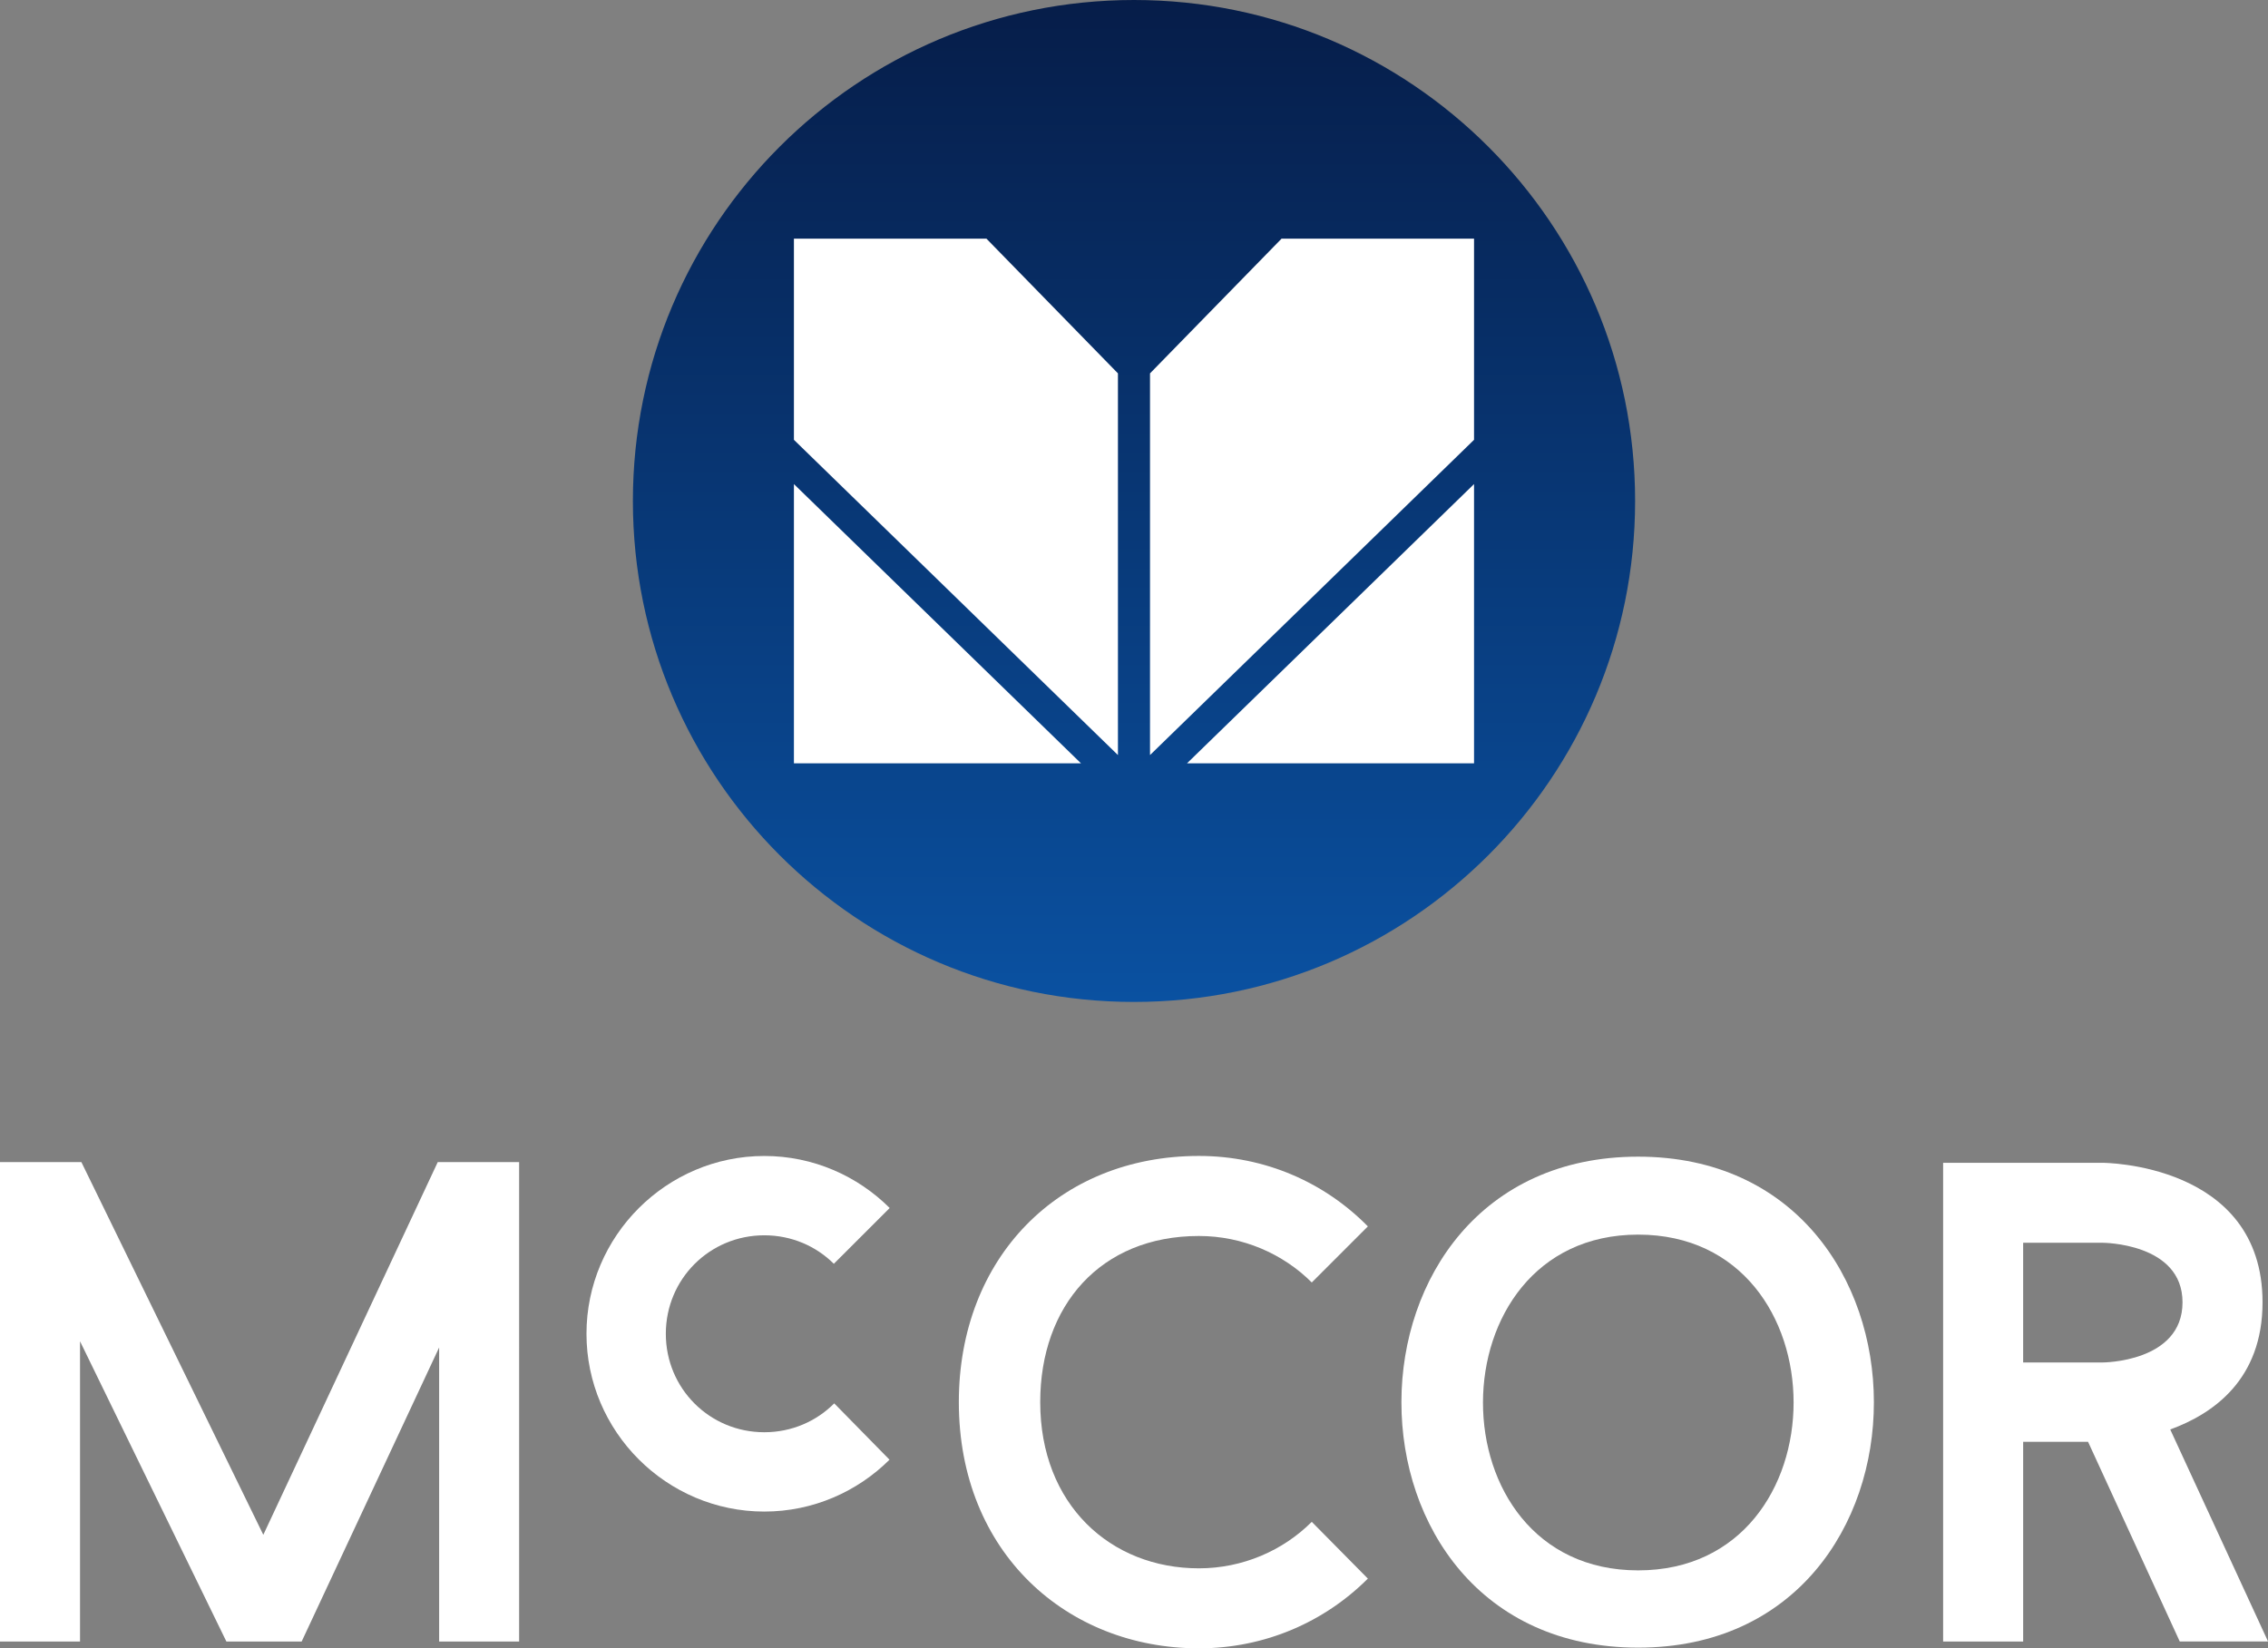
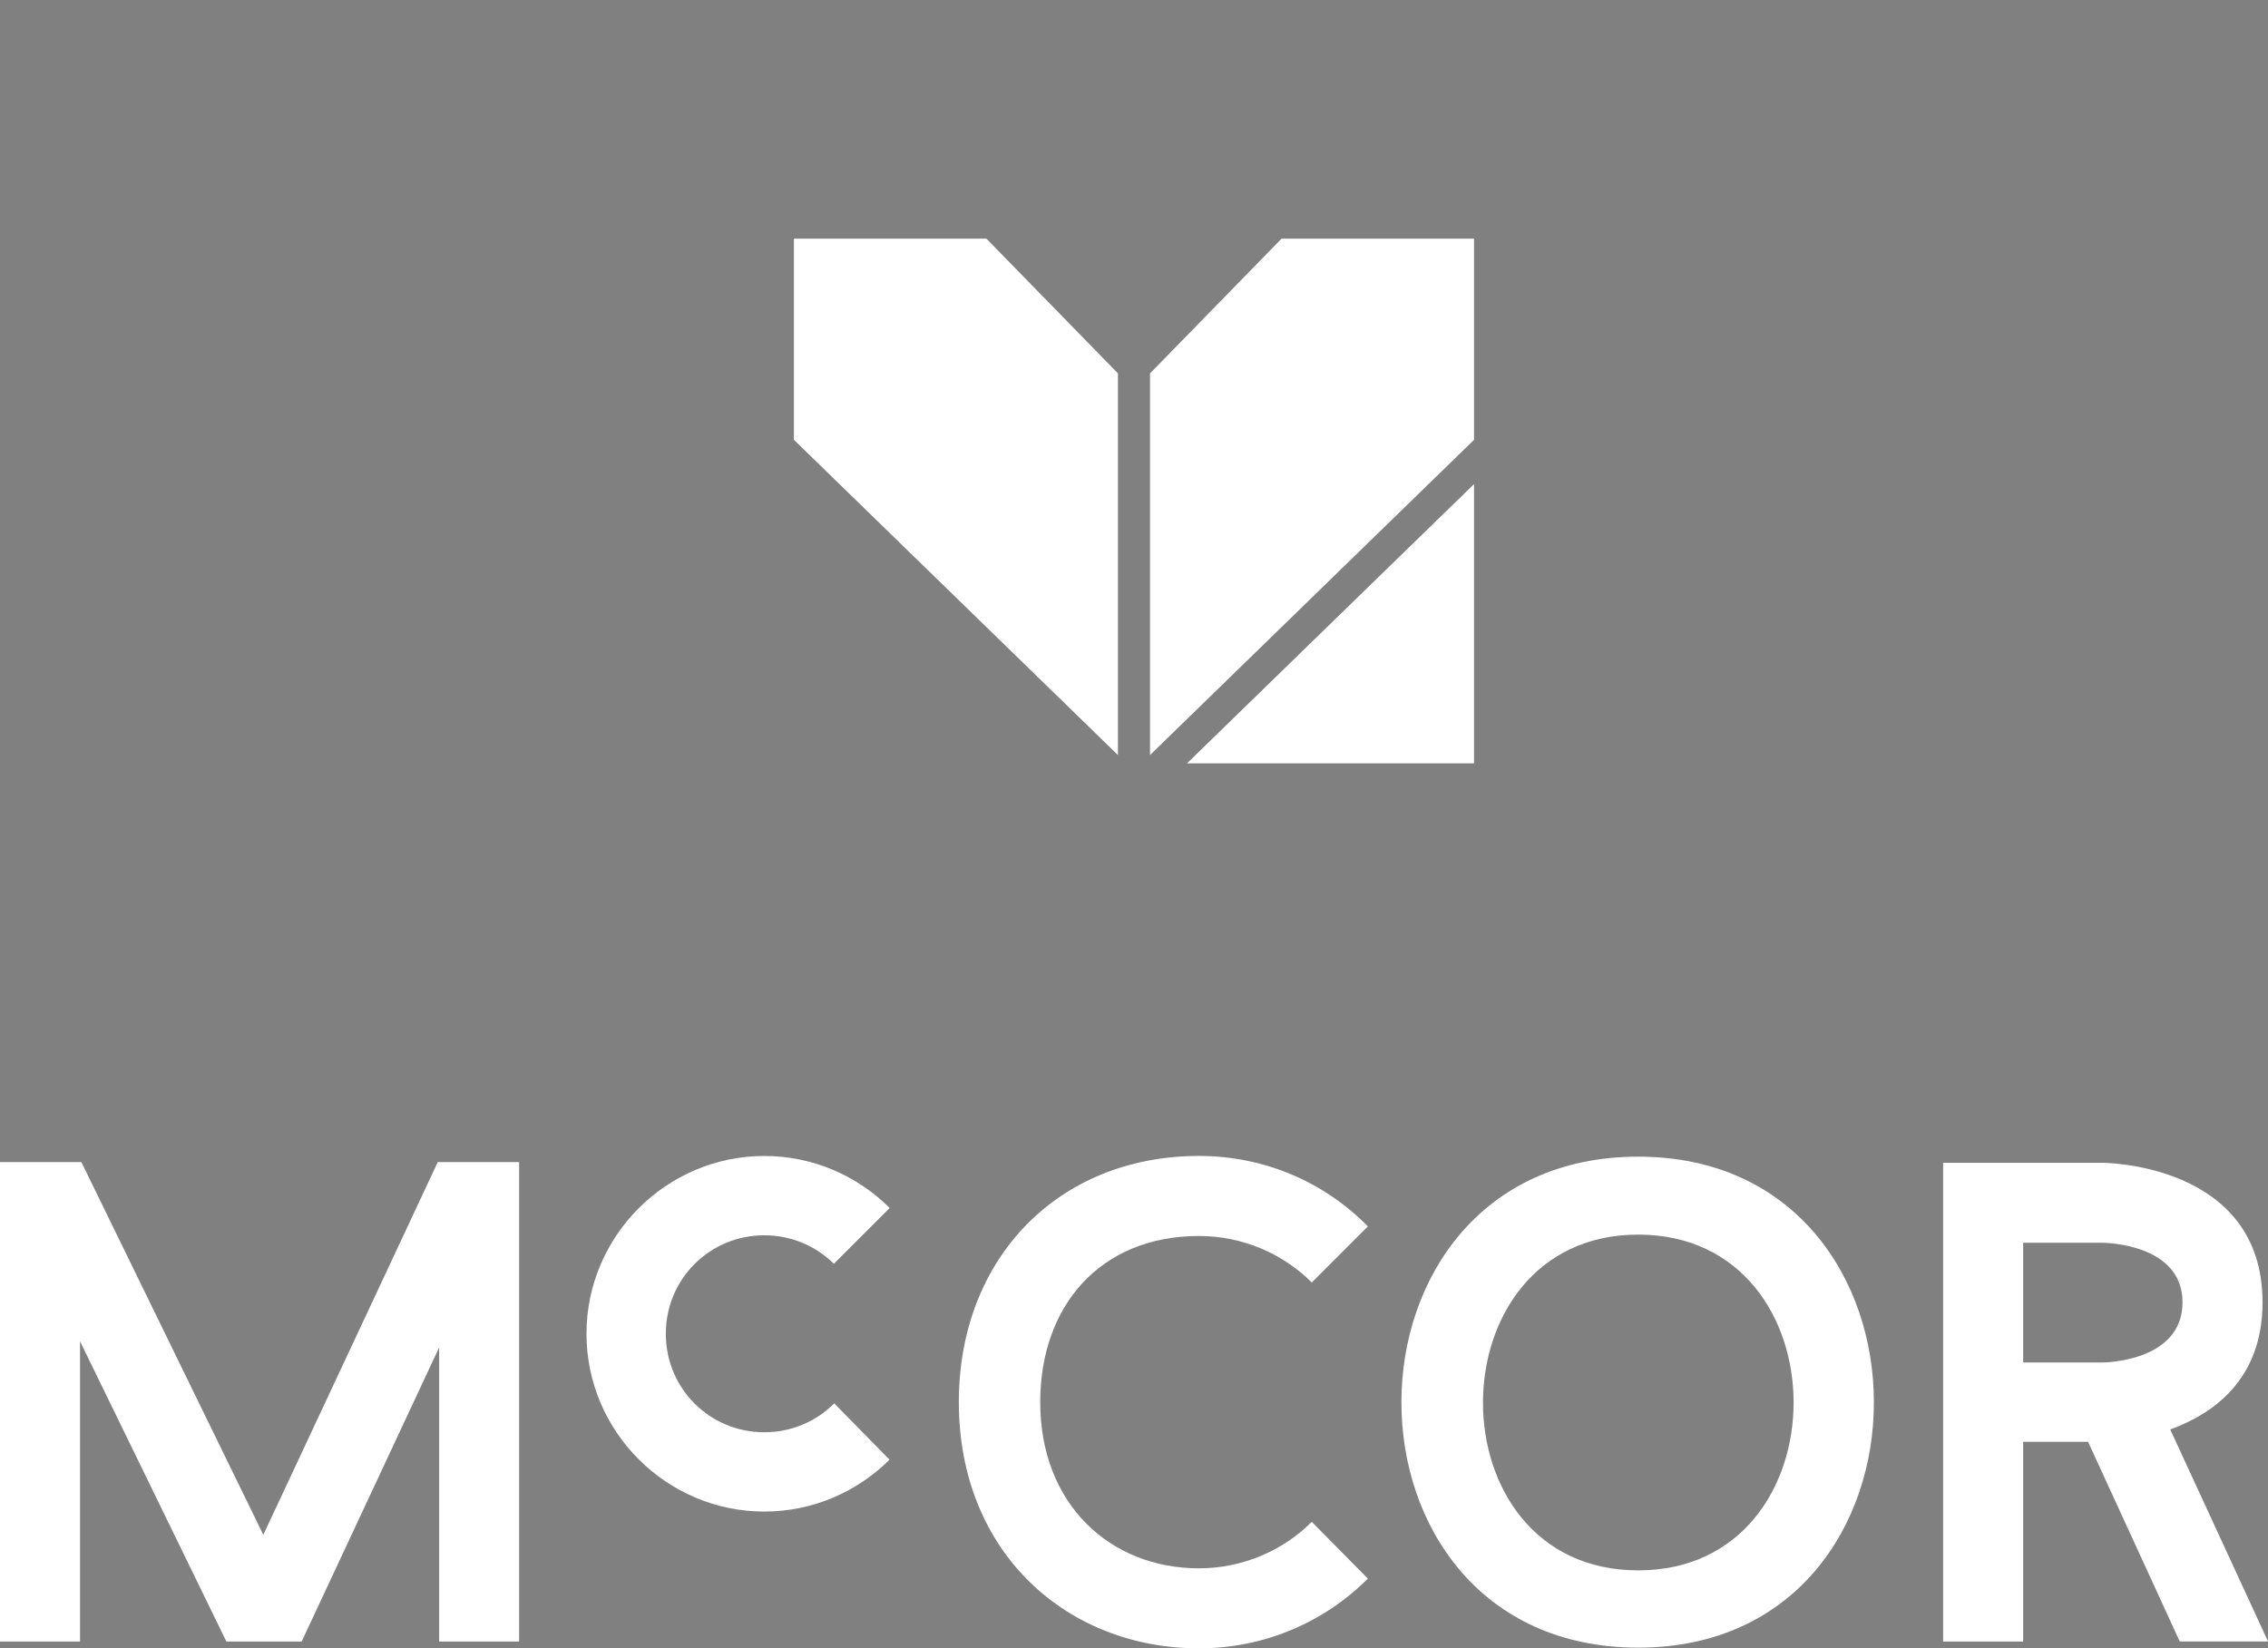
<svg xmlns="http://www.w3.org/2000/svg" version="1.1" id="Layer_1" x="0px" y="0px" viewBox="0 0 531.69 386.51" style="enable-background:new 0 0 531.69 386.51;" xml:space="preserve">
  <rect x="0" y="0" width="531.69" height="386.51" fill="#808080" stroke="none" />
  <style type="text/css">
	.st0{fill:url(#SVGID_1_);}
	.st1{fill:#FFFFFF;}
</style>
  <g>
    <linearGradient id="SVGID_1_" gradientUnits="userSpaceOnUse" x1="265.843" y1="234.948" x2="265.843" y2="-9.094947e-13">
      <stop offset="0" style="stop-color:#0A51A1" />
      <stop offset="1" style="stop-color:#061D49" />
    </linearGradient>
-     <path class="st0" d="M383.32,117.47c0,64.88-52.59,117.47-117.48,117.47c-64.88,0-117.47-52.6-117.47-117.47   C148.37,52.59,200.96,0,265.84,0C330.72,0,383.32,52.59,383.32,117.47z" />
    <g>
      <polygon class="st1" points="262.08,87.55 231.25,55.96 186.12,55.96 186.12,103.13 262.08,177.05   " />
      <polygon class="st1" points="269.6,87.55 300.44,55.96 345.56,55.96 345.56,103.13 269.6,177.05   " />
      <polygon class="st1" points="345.56,178.99 345.56,113.51 278.27,178.99   " />
-       <polygon class="st1" points="186.12,178.99 186.12,113.51 253.42,178.99   " />
    </g>
  </g>
  <path class="st1" d="M121.71,384.91h-18.76v-68.95l-32.23,68.95H53.07l-34.31-70.4v70.4H0V272.5h19.08l42.65,87.39l40.89-87.39  h19.08V384.91z" />
  <path class="st1" d="M307.52,356.85l13.15,13.31c-10.1,10.1-24.05,16.35-39.61,16.35c-30.95,0-56.28-22.45-56.28-57.73  c0-33.83,23.41-57.73,56.28-57.73c15.56,0,29.51,6.25,39.61,16.52l-13.15,13.15c-6.74-6.74-16.2-10.9-26.46-10.9  c-23.09,0-37.2,16.36-37.2,38.96c0,24.06,16.51,38.97,37.2,38.97C291.33,367.75,300.79,363.58,307.52,356.85z" />
  <path class="st1" d="M137.49,312.75c0,22.93,18.76,41.69,41.69,41.69c11.42,0,21.8-4.66,29.35-12.16l-12.96-13.21  c-4.17,4.19-9.96,6.77-16.39,6.77c-12.83,0-23.09-10.26-23.09-23.09c0-12.83,10.27-23.09,23.09-23.09c6.39,0,12.13,2.54,16.3,6.68  l13.09-13.08c-7.55-7.53-17.95-12.2-29.39-12.2C156.25,271.06,137.49,289.82,137.49,312.75z" />
  <path class="st1" d="M384.04,386.35c-74.09,0-73.92-115.13,0-115.13C457.64,271.22,457.8,386.35,384.04,386.35z M384.04,289.5  c-48.43,0-48.59,78.73,0,78.73C432.62,368.23,432.62,289.5,384.04,289.5z" />
  <path class="st1" d="M489.51,338.09h-15.22v46.82h-18.76V272.66h37.36c0,0,37.52,0,37.52,32.71c0,18.11-11.55,26.14-21.64,29.82  l22.93,49.71H511L489.51,338.09z M474.29,319.48h18.6c0,0,18.76,0,18.76-14.11c0-13.96-18.76-13.96-18.76-13.96h-18.6V319.48z" />
</svg>